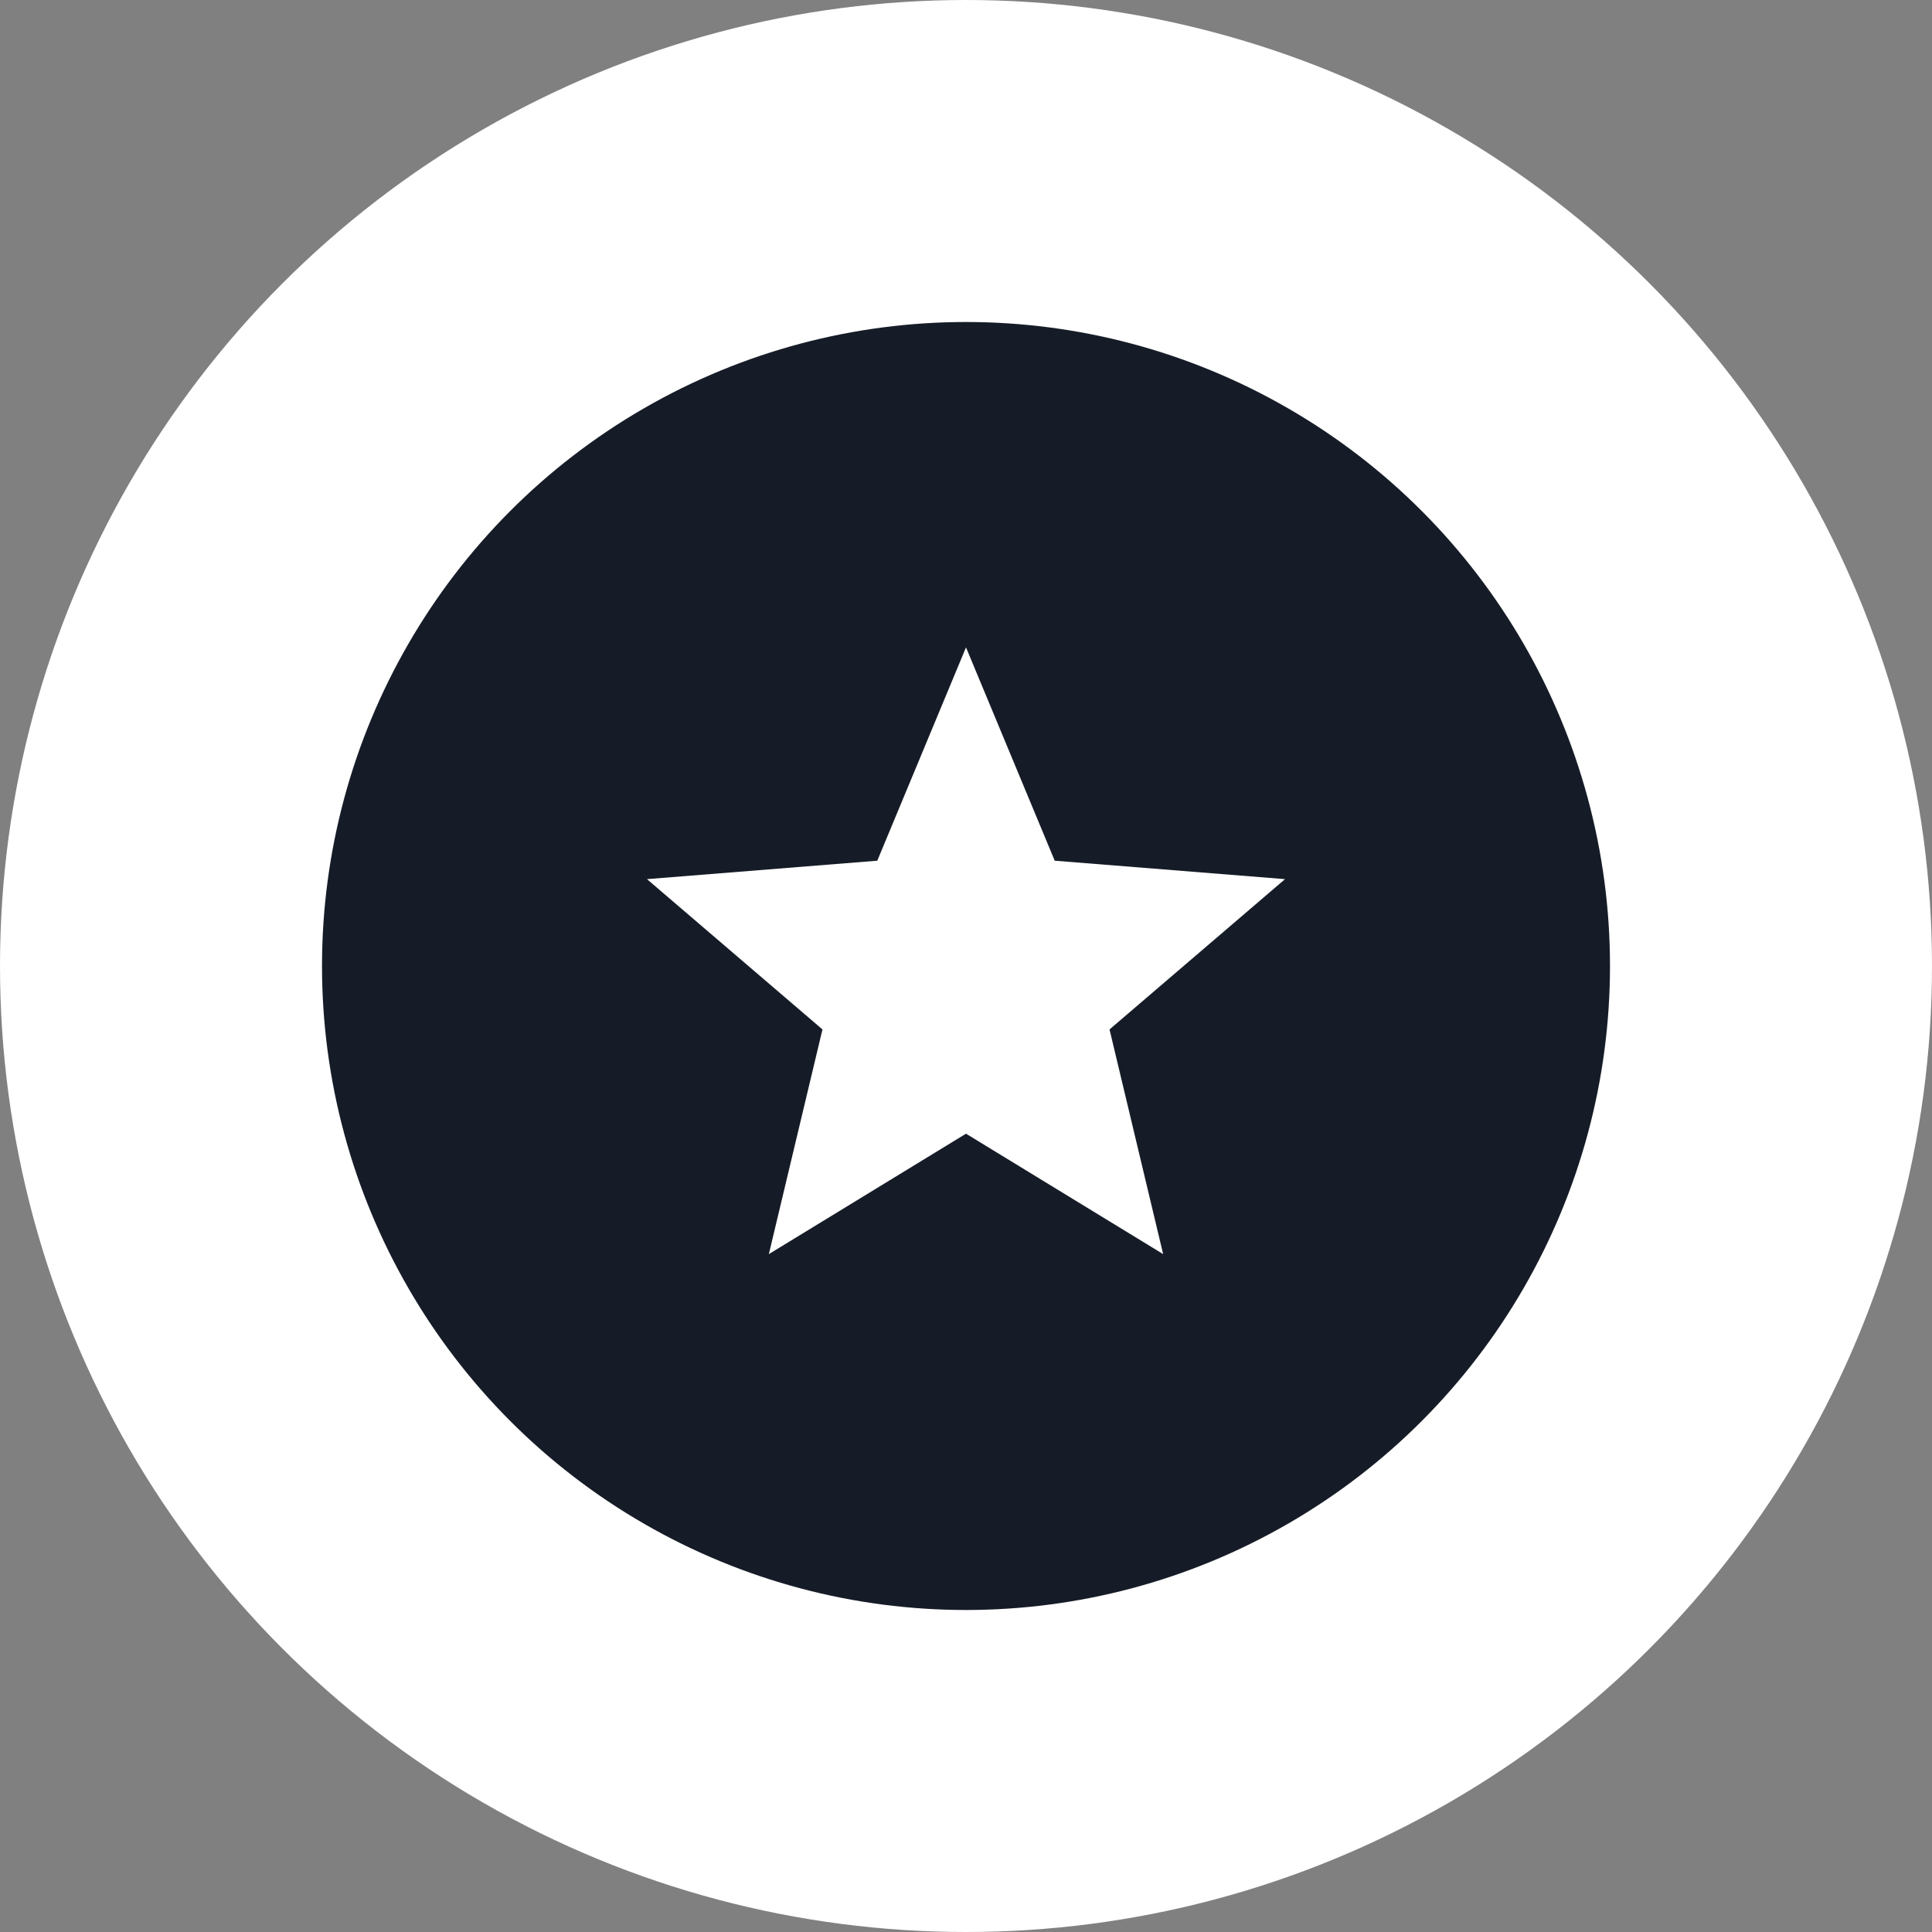
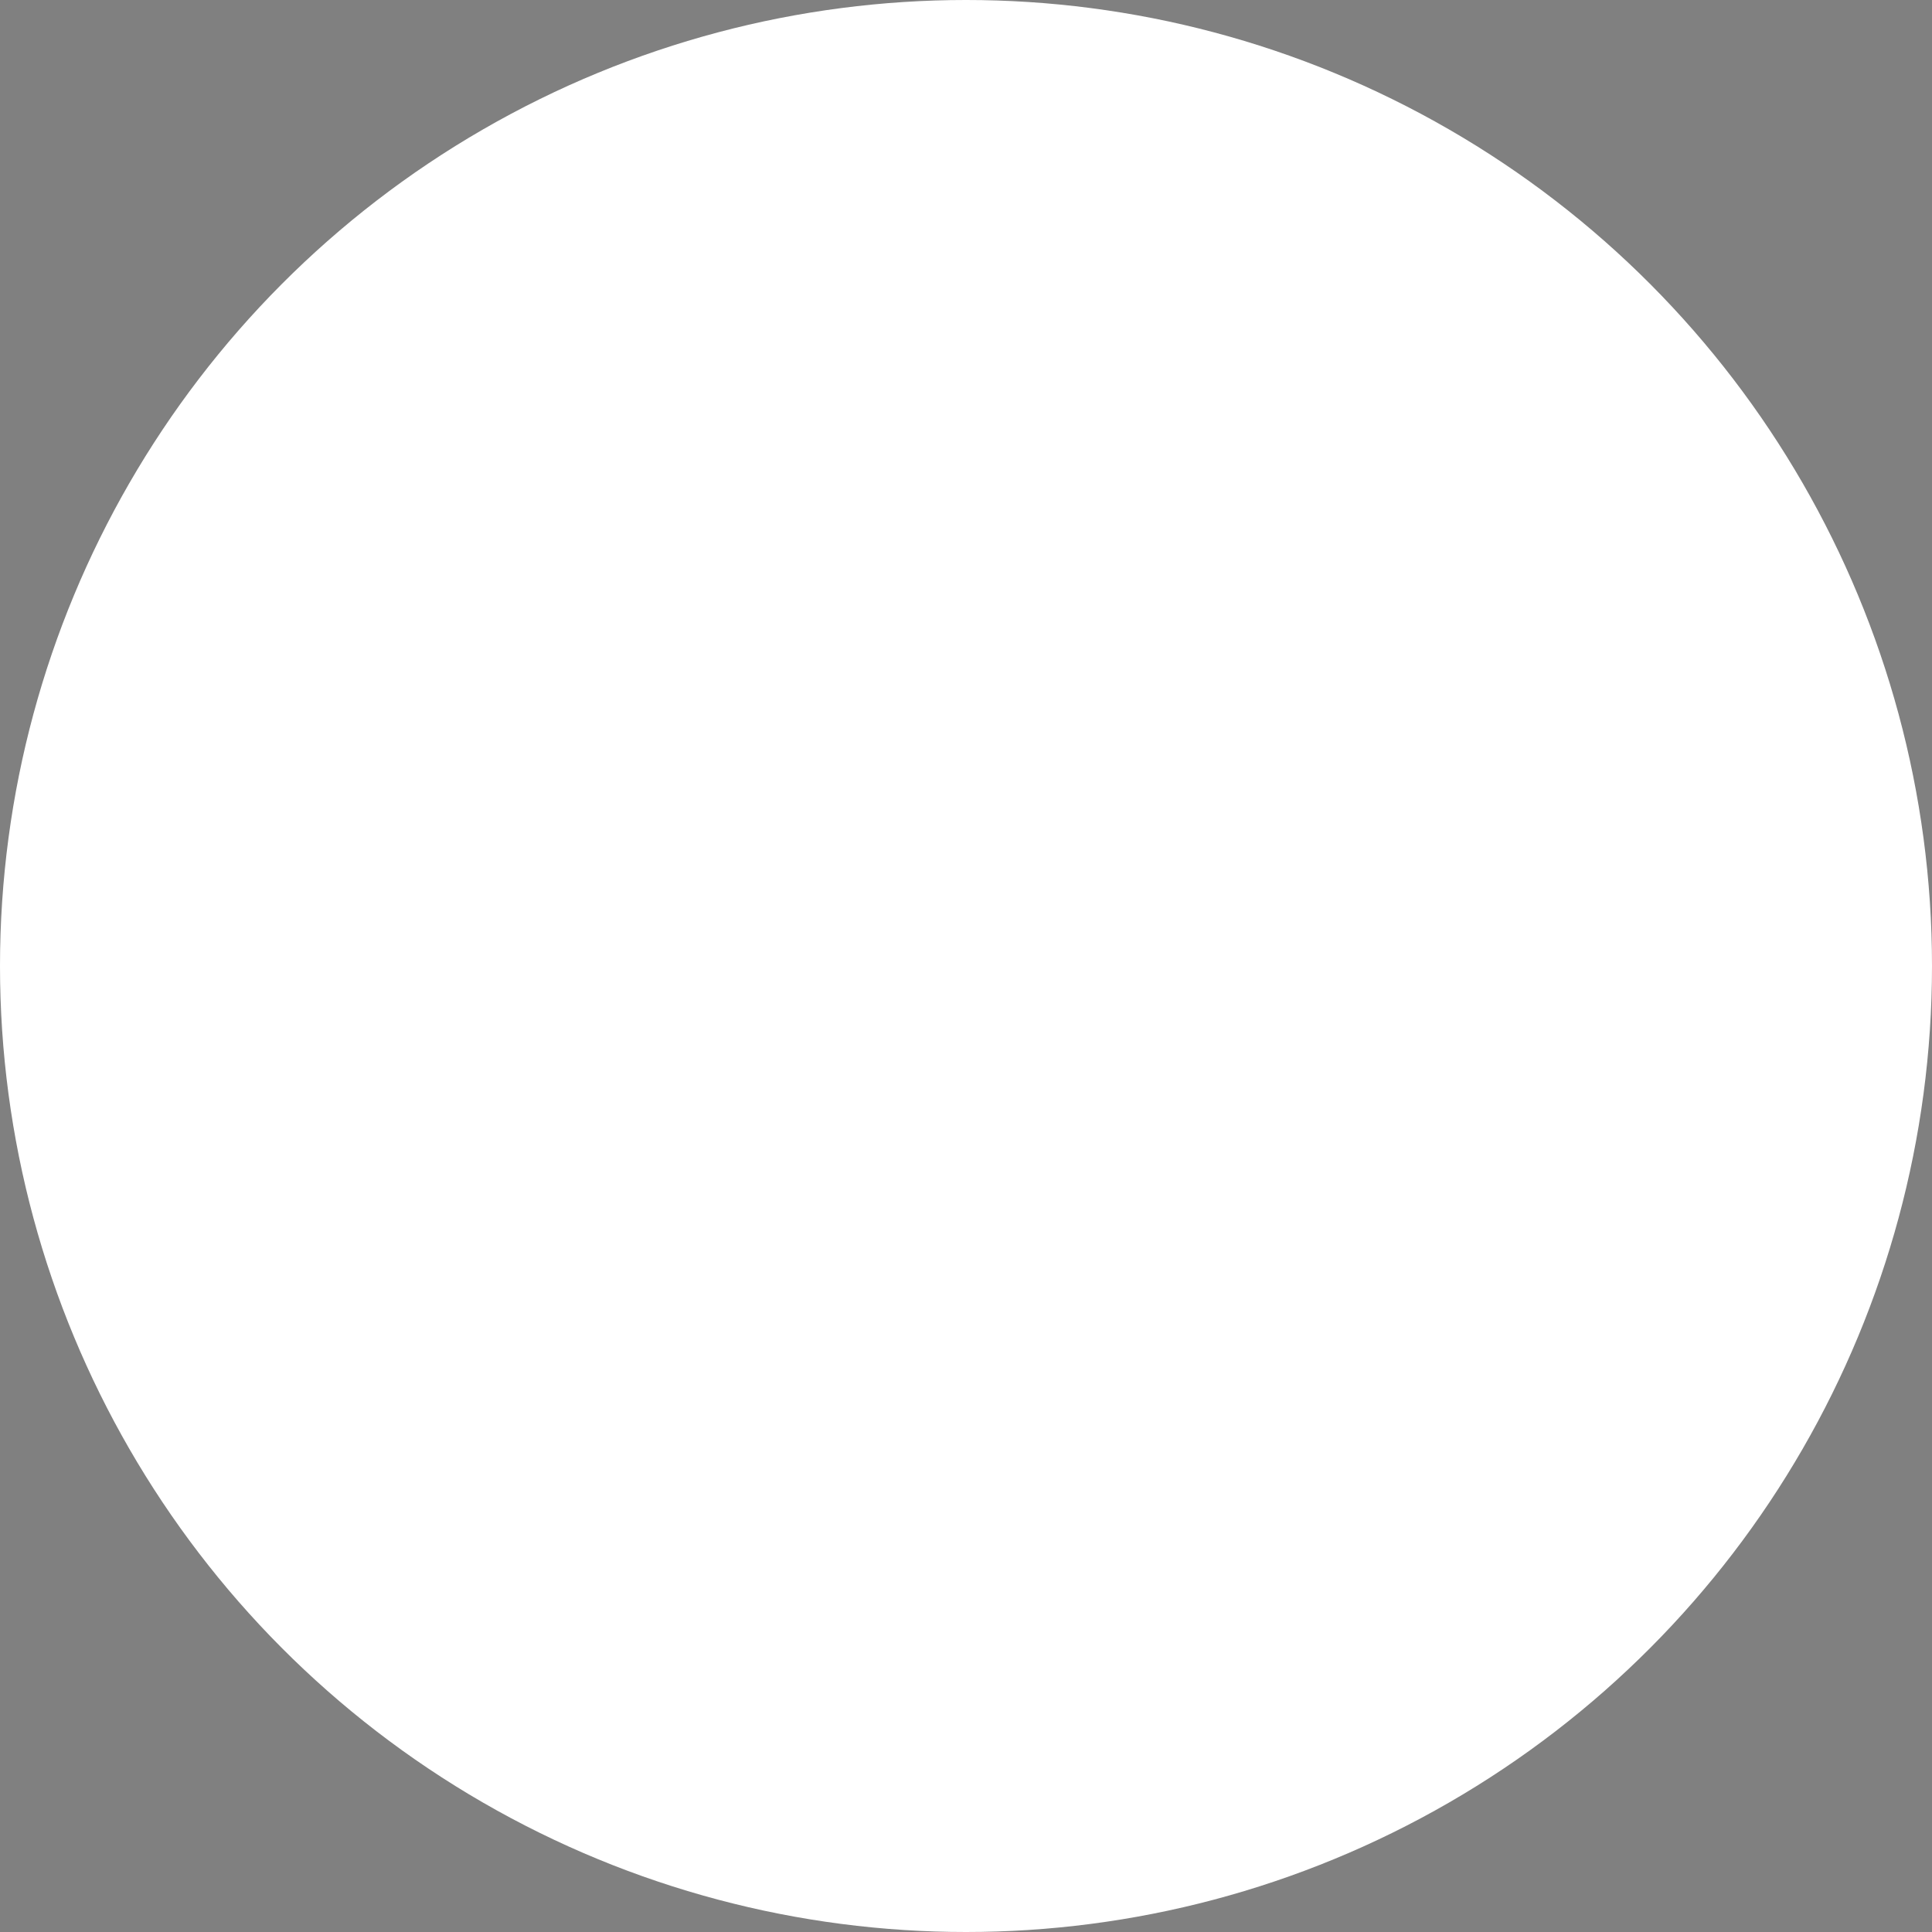
<svg xmlns="http://www.w3.org/2000/svg" width="24" height="24" viewBox="0 0 24 24" fill="none">
  <rect x="0" y="0" width="24" height="24" fill="#808080" stroke="none" />
  <circle cx="12" cy="12" r="12" fill="white" />
-   <circle cx="12" cy="12" r="8" fill="#161C27" />
-   <path d="M12 14.083L9.551 15.579L10.217 12.788L8.037 10.921L10.898 10.692L12 8.042L13.102 10.692L15.963 10.921L13.783 12.788L14.449 15.579L12 14.083Z" fill="white" />
</svg>